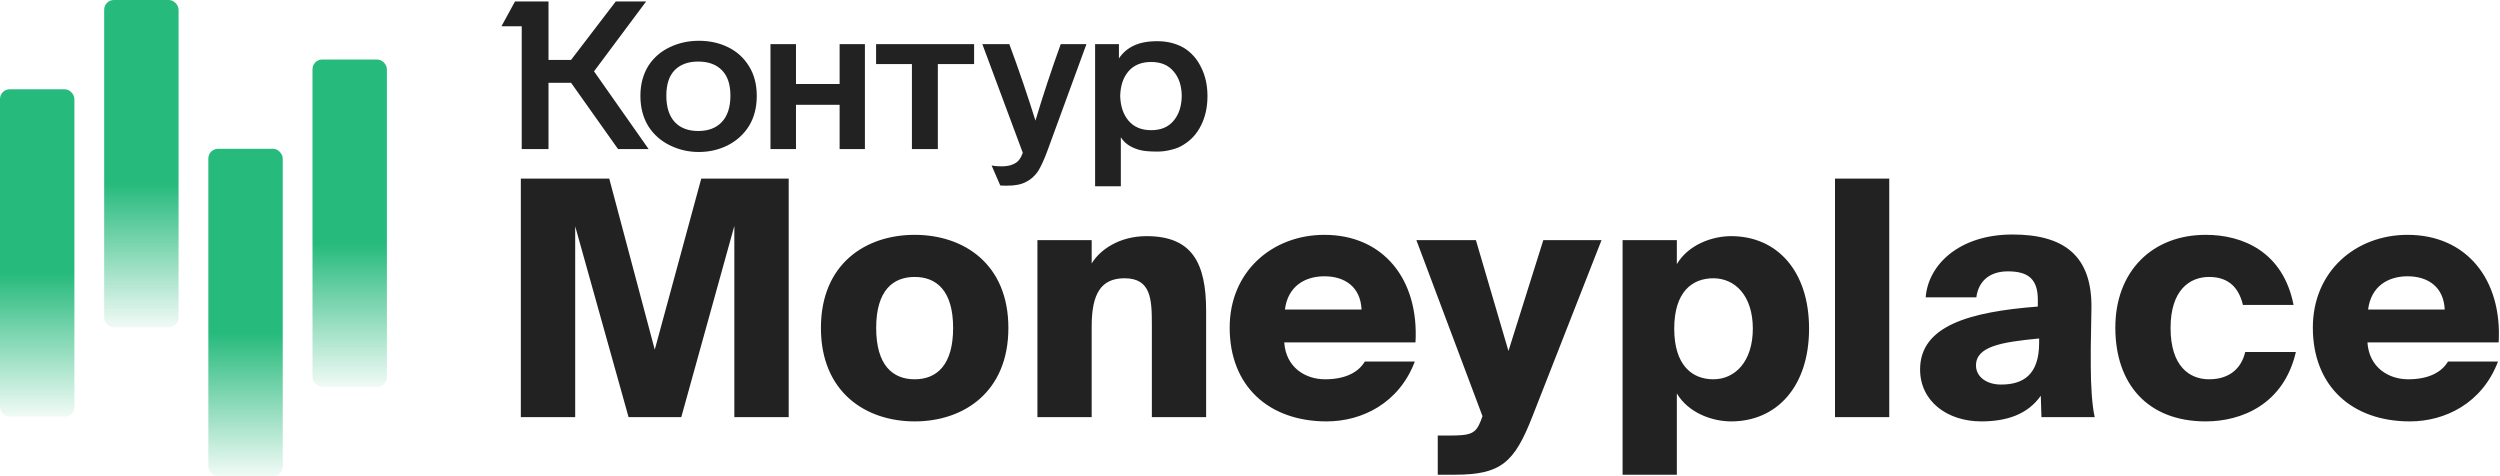
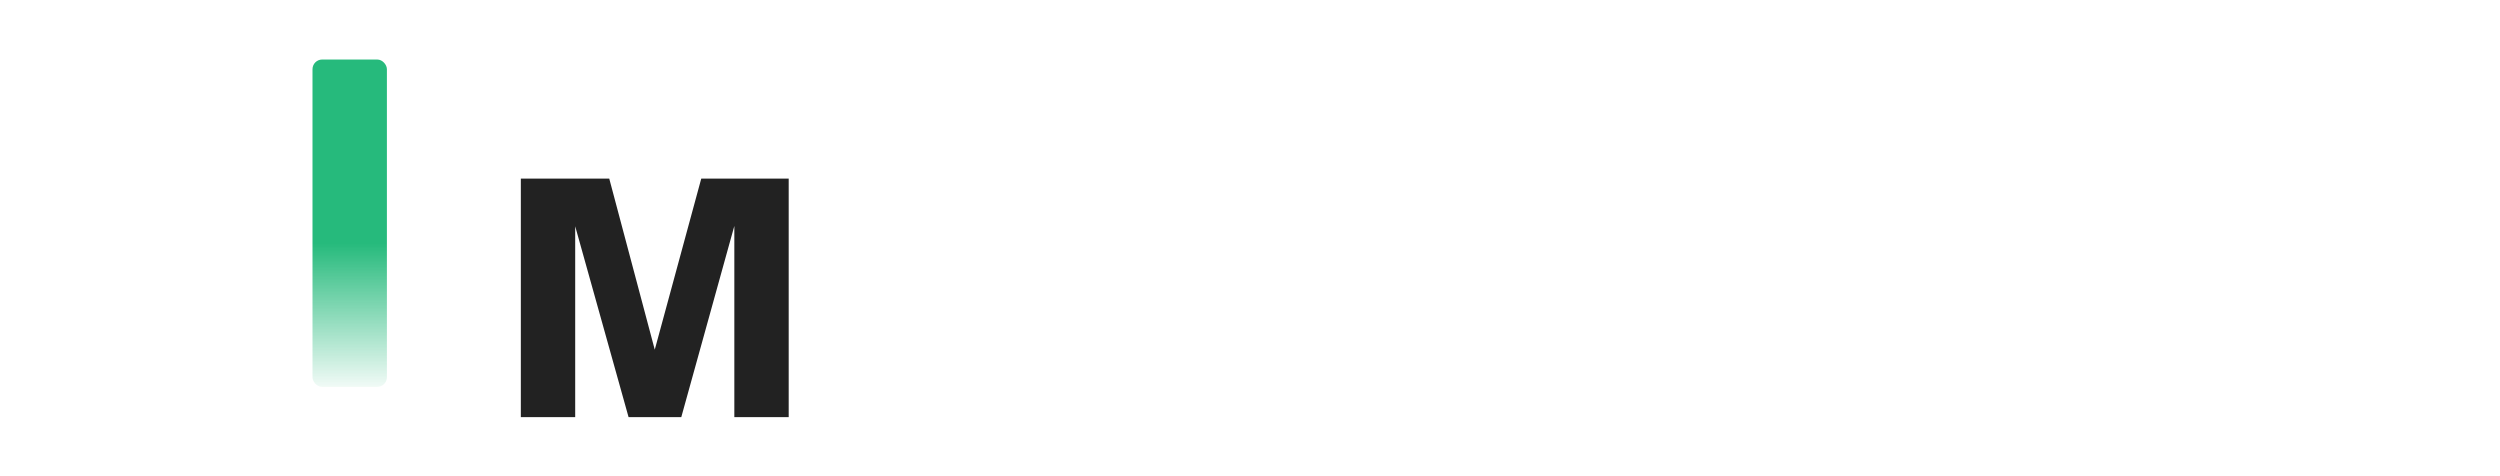
<svg xmlns="http://www.w3.org/2000/svg" width="168" height="32" viewBox="0 0 168 32" fill="none">
  <g clip-path="url(#clip0_19935_999)">
-     <path d="M61.465 18.611C62.901 18.611 64.05 19.496 64.05 22.038C64.05 24.537 62.946 25.488 61.465 25.488C59.984 25.488 58.879 24.537 58.879 22.038C58.879 19.496 60.028 18.611 61.465 18.611ZM61.465 15.781C58.172 15.781 55.166 17.727 55.166 22.038C55.166 26.35 58.172 28.318 61.465 28.318C64.758 28.318 67.763 26.35 67.763 22.038C67.763 17.727 64.758 15.781 61.465 15.781ZM73.361 16.135H69.715V28.031H73.361V21.928C73.361 19.717 74.002 18.7 75.571 18.7C77.339 18.7 77.405 20.093 77.405 21.795V28.031H81.052V20.889C81.052 17.66 80.102 15.869 77.052 15.869C75.173 15.869 73.891 16.82 73.361 17.705V16.135ZM91.717 24.294C91.297 25.001 90.435 25.488 89.043 25.488C87.717 25.488 86.413 24.692 86.302 23.011H95.121C95.364 18.766 92.954 15.781 88.999 15.781C85.529 15.781 82.634 18.213 82.634 22.016C82.634 25.974 85.286 28.318 89.153 28.318C91.518 28.318 94.016 27.102 95.076 24.294H91.717ZM88.999 18.567C90.391 18.567 91.43 19.297 91.496 20.8H86.347C86.545 19.23 87.695 18.567 88.999 18.567ZM97.788 31.9C100.882 31.9 101.766 31.06 102.96 28.031L107.623 16.135H103.711L101.368 23.586L99.18 16.135H95.18L99.623 27.964L99.512 28.274C99.158 29.158 98.849 29.269 97.346 29.269H96.617V31.9H97.788ZM112.684 16.135H109.038V31.9H112.684V26.439C113.458 27.743 115.049 28.318 116.331 28.318C119.403 28.318 121.569 25.974 121.569 22.083C121.569 18.191 119.403 15.869 116.331 15.869C115.049 15.869 113.458 16.444 112.684 17.749V16.135ZM115.137 18.7C116.596 18.7 117.79 19.872 117.79 22.083C117.79 24.294 116.596 25.488 115.137 25.488C113.701 25.488 112.508 24.537 112.508 22.083C112.508 19.628 113.701 18.7 115.137 18.7ZM126.958 12H123.312V28.031H126.958V12ZM136.942 20.601C132.323 20.955 129.03 21.906 129.03 24.824C129.03 26.991 130.886 28.318 133.14 28.318C134.842 28.318 136.257 27.854 137.141 26.593L137.185 28.031H140.765C140.588 27.279 140.5 25.886 140.5 24.581V23.343L140.544 20.756C140.61 17.152 138.665 15.759 135.24 15.759C131.704 15.759 129.582 17.749 129.405 19.982H132.809C132.964 18.832 133.759 18.235 134.931 18.235C136.257 18.235 136.942 18.722 136.942 20.137V20.601ZM137.03 23.033C137.03 25.222 135.925 25.842 134.466 25.842C133.516 25.842 132.787 25.333 132.787 24.559C132.787 23.277 134.489 22.989 137.03 22.746V23.033ZM148.227 15.781C144.625 15.781 142.15 18.235 142.15 22.016C142.15 25.797 144.315 28.318 148.227 28.318C150.614 28.318 153.465 27.19 154.283 23.653H150.879C150.614 24.78 149.796 25.488 148.448 25.488C147.144 25.488 145.862 24.625 145.862 22.038C145.862 19.496 147.144 18.611 148.448 18.611C149.531 18.611 150.393 19.098 150.725 20.491H154.128C153.421 16.909 150.702 15.781 148.227 15.781ZM164.506 24.294C164.086 25.001 163.224 25.488 161.832 25.488C160.506 25.488 159.202 24.692 159.092 23.011H167.91C168.153 18.766 165.744 15.781 161.788 15.781C158.318 15.781 155.423 18.213 155.423 22.016C155.423 25.974 158.075 28.318 161.943 28.318C164.307 28.318 166.805 27.102 167.866 24.294H164.506ZM161.788 18.567C163.18 18.567 164.219 19.297 164.285 20.8H159.136C159.335 19.23 160.484 18.567 161.788 18.567Z" fill="#222222" />
    <path d="M45.782 28.031L49.347 15.184V28.031H53V12H47.125L44 23.498L40.941 12H35V28.031H38.653V15.206L42.24 28.031H45.782Z" fill="#222222" />
-     <path d="M39.919 4.794L43.588 10.019H41.534L38.375 5.562H36.859V10.019H35.06V1.763H33.7L34.607 0.1H36.859V4.026H38.375L41.378 0.1H43.418L39.919 4.794ZM43.035 6.442C43.035 5.669 43.215 4.994 43.574 4.417C43.923 3.877 44.4 3.462 45.004 3.173C45.609 2.885 46.26 2.74 46.959 2.74C47.677 2.74 48.324 2.88 48.9 3.16C49.504 3.448 49.981 3.877 50.331 4.445C50.68 5.004 50.855 5.669 50.855 6.442C50.855 7.225 50.68 7.9 50.331 8.468C49.981 9.027 49.504 9.46 48.9 9.767C48.305 10.065 47.658 10.214 46.959 10.214C46.27 10.214 45.623 10.065 45.019 9.767C44.405 9.469 43.918 9.036 43.559 8.468C43.21 7.891 43.035 7.215 43.035 6.442ZM73.591 2.964H75.192V3.928C75.438 3.555 75.763 3.271 76.169 3.076C76.585 2.871 77.119 2.768 77.77 2.768C78.441 2.768 79.036 2.917 79.555 3.215C80.056 3.523 80.443 3.96 80.717 4.529C81 5.087 81.142 5.73 81.142 6.456C81.142 7.192 81 7.844 80.717 8.412C80.443 8.971 80.056 9.404 79.555 9.711C79.319 9.87 79.04 9.986 78.719 10.061C78.408 10.145 78.091 10.186 77.77 10.186C77.213 10.186 76.797 10.145 76.524 10.061C75.957 9.893 75.556 9.614 75.32 9.222V12.519H73.591V2.964ZM51.776 2.964H53.49V5.646H56.422V2.964H58.122V10.019H56.422V7.043H53.49V10.019H51.776V2.964ZM58.873 2.964H65.46V4.305H63.023V10.019H61.281V4.305H58.873V2.964ZM67.826 2.964C68.468 4.696 69.053 6.41 69.582 8.105C70.083 6.428 70.65 4.715 71.282 2.964H73.01L70.376 10.159C70.158 10.745 69.951 11.197 69.752 11.514C69.535 11.83 69.266 12.068 68.945 12.226C68.633 12.394 68.218 12.477 67.698 12.477C67.405 12.477 67.245 12.473 67.217 12.463L66.636 11.122C66.815 11.16 67.037 11.178 67.302 11.178C67.623 11.178 67.882 11.132 68.081 11.039C68.26 10.964 68.397 10.862 68.492 10.731C68.586 10.61 68.666 10.457 68.732 10.27L66.013 2.964H67.826ZM44.778 6.428C44.778 7.201 44.967 7.793 45.344 8.203C45.722 8.603 46.246 8.803 46.917 8.803C47.597 8.803 48.126 8.603 48.503 8.203C48.891 7.793 49.084 7.201 49.084 6.428C49.084 5.674 48.895 5.106 48.517 4.724C48.14 4.333 47.606 4.137 46.917 4.137C46.237 4.137 45.708 4.333 45.33 4.724C44.962 5.106 44.778 5.674 44.778 6.428ZM75.277 6.442C75.296 7.141 75.485 7.7 75.844 8.119C76.203 8.538 76.708 8.748 77.359 8.748C78.011 8.748 78.512 8.538 78.861 8.119C79.22 7.7 79.404 7.141 79.413 6.442C79.404 5.753 79.22 5.204 78.861 4.794C78.512 4.375 78.011 4.165 77.359 4.165C76.708 4.165 76.203 4.37 75.844 4.78C75.485 5.19 75.296 5.744 75.277 6.442Z" fill="#222222" />
    <rect x="21" y="4" width="5" height="22" rx="0.65" fill="url(#paint0_linear_19935_999)" />
-     <rect x="14" y="10" width="5" height="22" rx="0.65" fill="url(#paint1_linear_19935_999)" />
-     <rect x="7" width="5" height="22" rx="0.65" fill="url(#paint2_linear_19935_999)" />
-     <rect y="6" width="5" height="22" rx="0.65" fill="url(#paint3_linear_19935_999)" />
  </g>
  <defs>
    <linearGradient id="paint0_linear_19935_999" x1="23.5" y1="16.354" x2="23.5" y2="26.677" gradientUnits="userSpaceOnUse">
      <stop stop-color="#26BA7C" />
      <stop offset="1" stop-color="#26BA7C" stop-opacity="0" />
    </linearGradient>
    <linearGradient id="paint1_linear_19935_999" x1="16.5" y1="22.354" x2="16.5" y2="32.677" gradientUnits="userSpaceOnUse">
      <stop stop-color="#26BA7C" />
      <stop offset="1" stop-color="#26BA7C" stop-opacity="0" />
    </linearGradient>
    <linearGradient id="paint2_linear_19935_999" x1="9.5" y1="12.354" x2="9.5" y2="22.677" gradientUnits="userSpaceOnUse">
      <stop stop-color="#26BA7C" />
      <stop offset="1" stop-color="#26BA7C" stop-opacity="0" />
    </linearGradient>
    <linearGradient id="paint3_linear_19935_999" x1="2.5" y1="18.354" x2="2.5" y2="28.677" gradientUnits="userSpaceOnUse">
      <stop stop-color="#26BA7C" />
      <stop offset="1" stop-color="#26BA7C" stop-opacity="0" />
    </linearGradient>
    <clipPath id="clip0_19935_999">
      <rect width="168" height="32" fill="white" />
    </clipPath>
  </defs>
</svg>